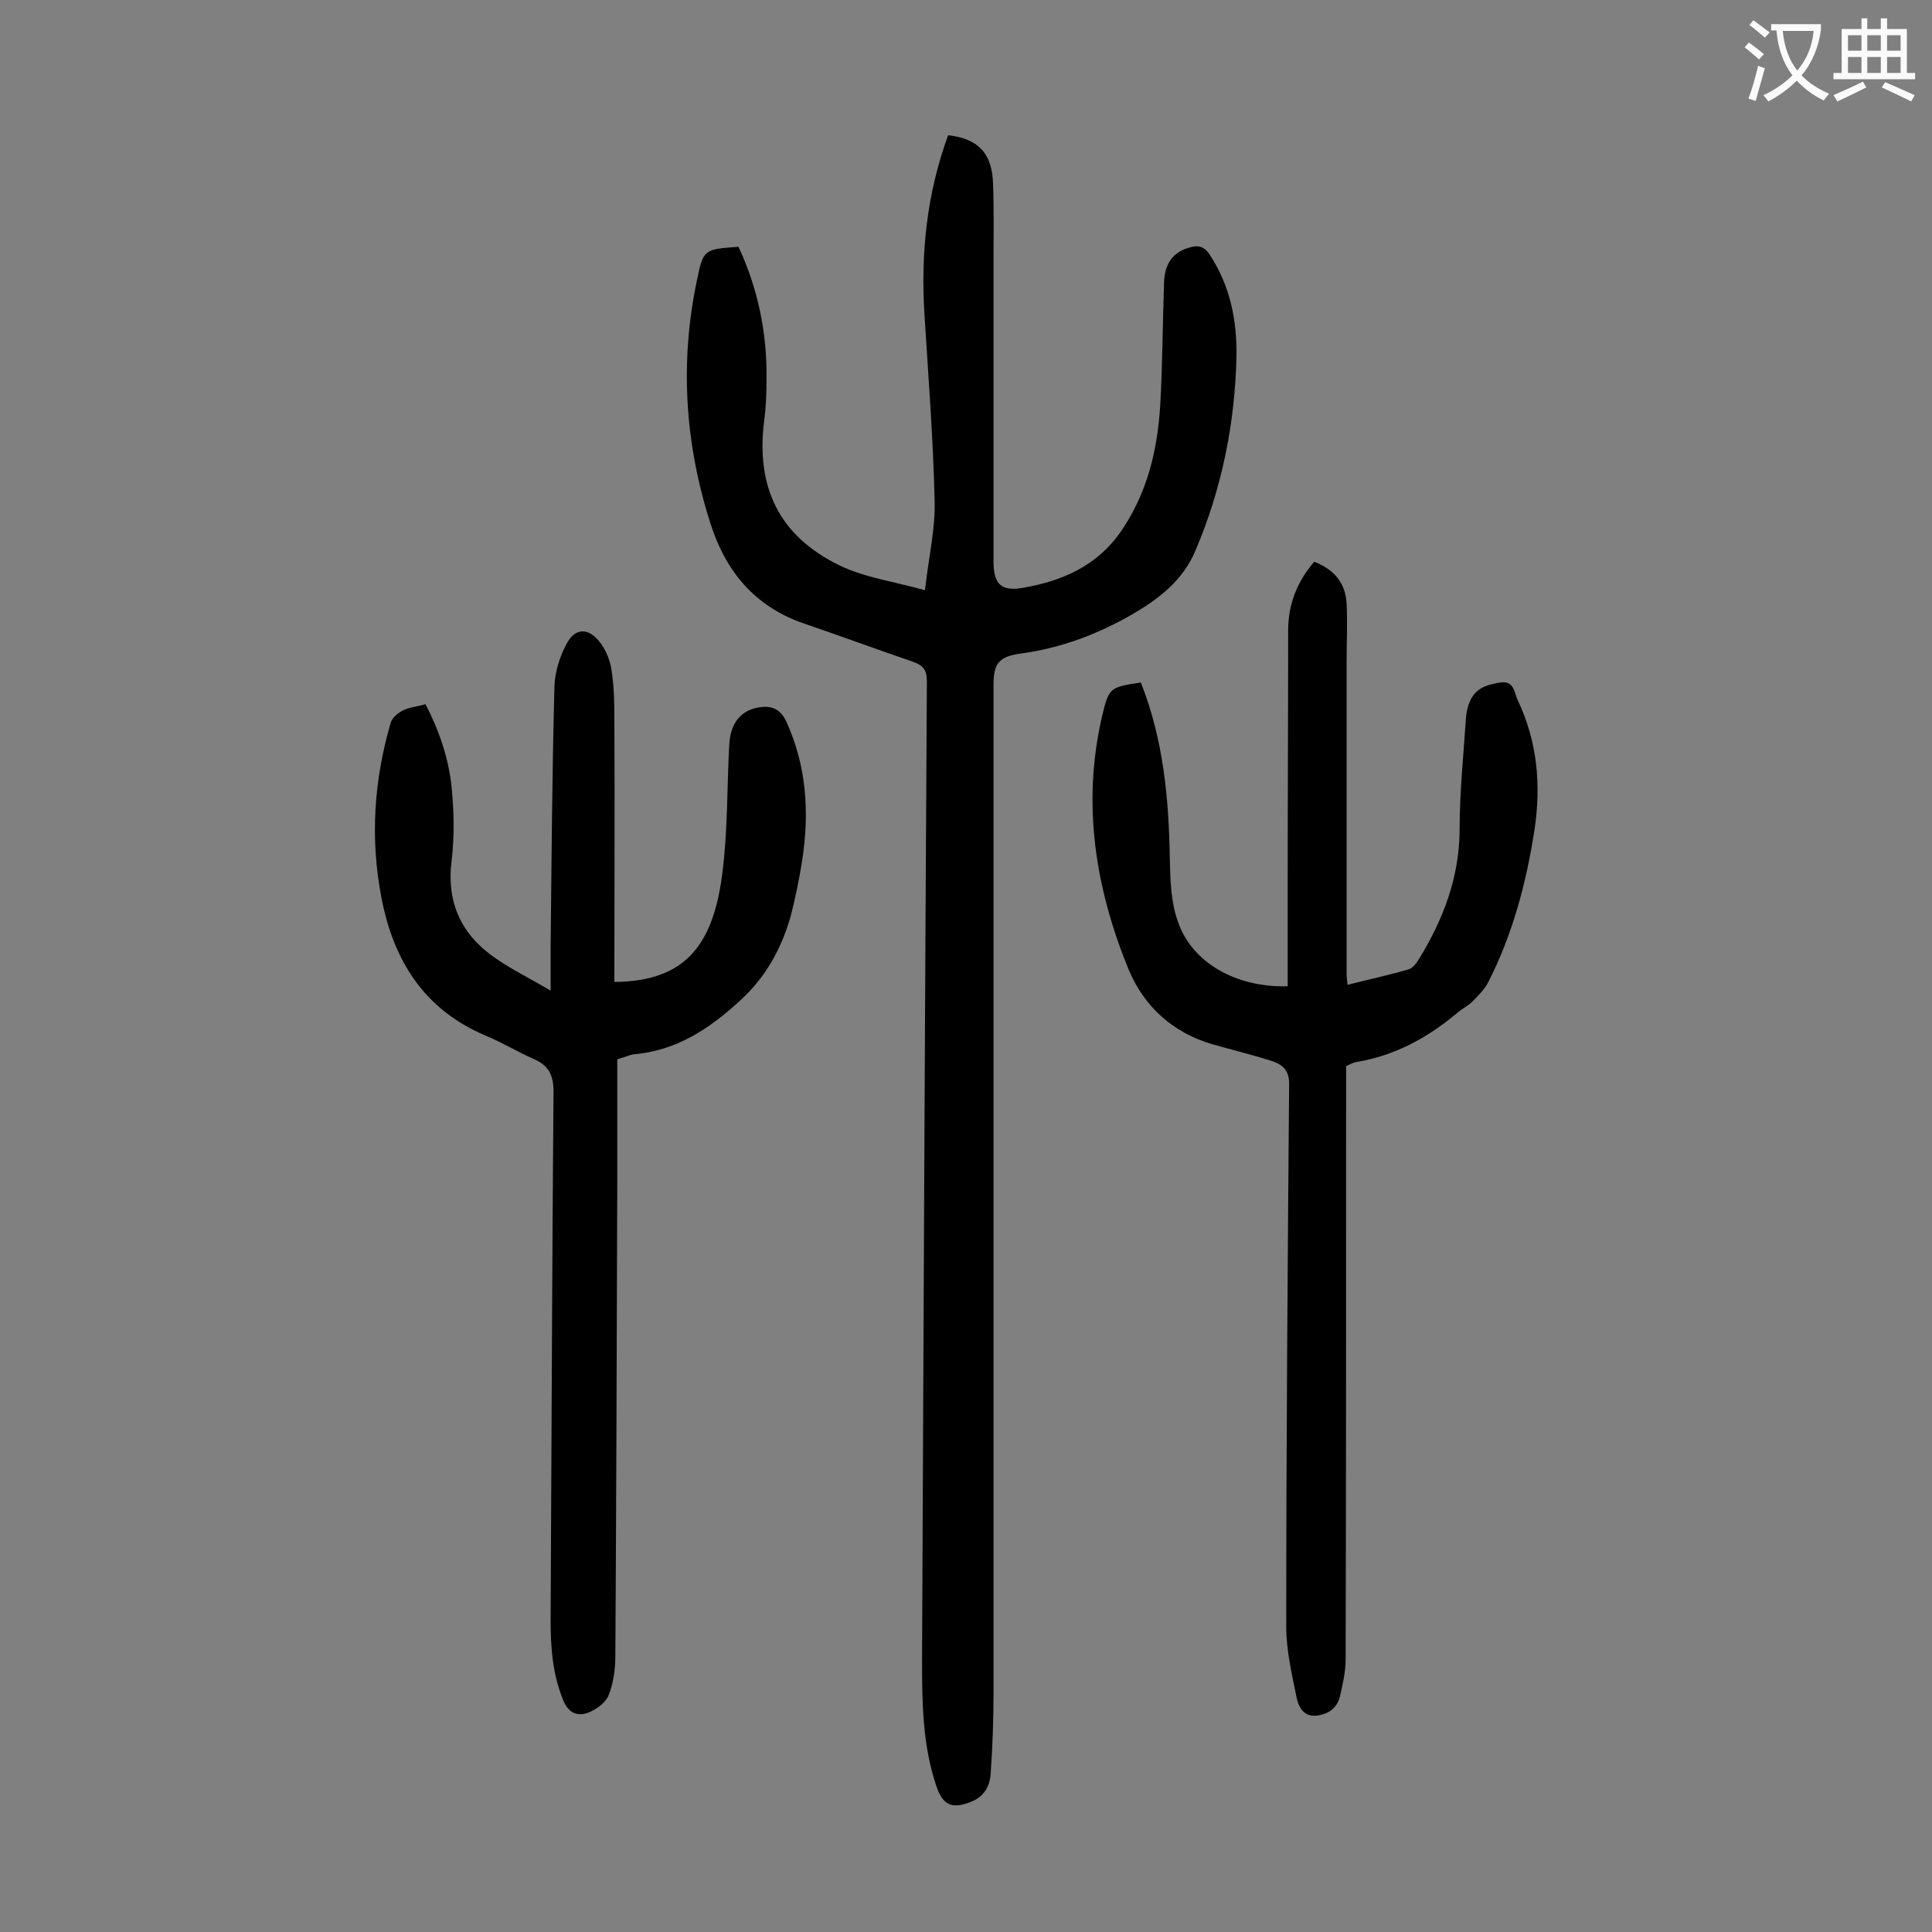
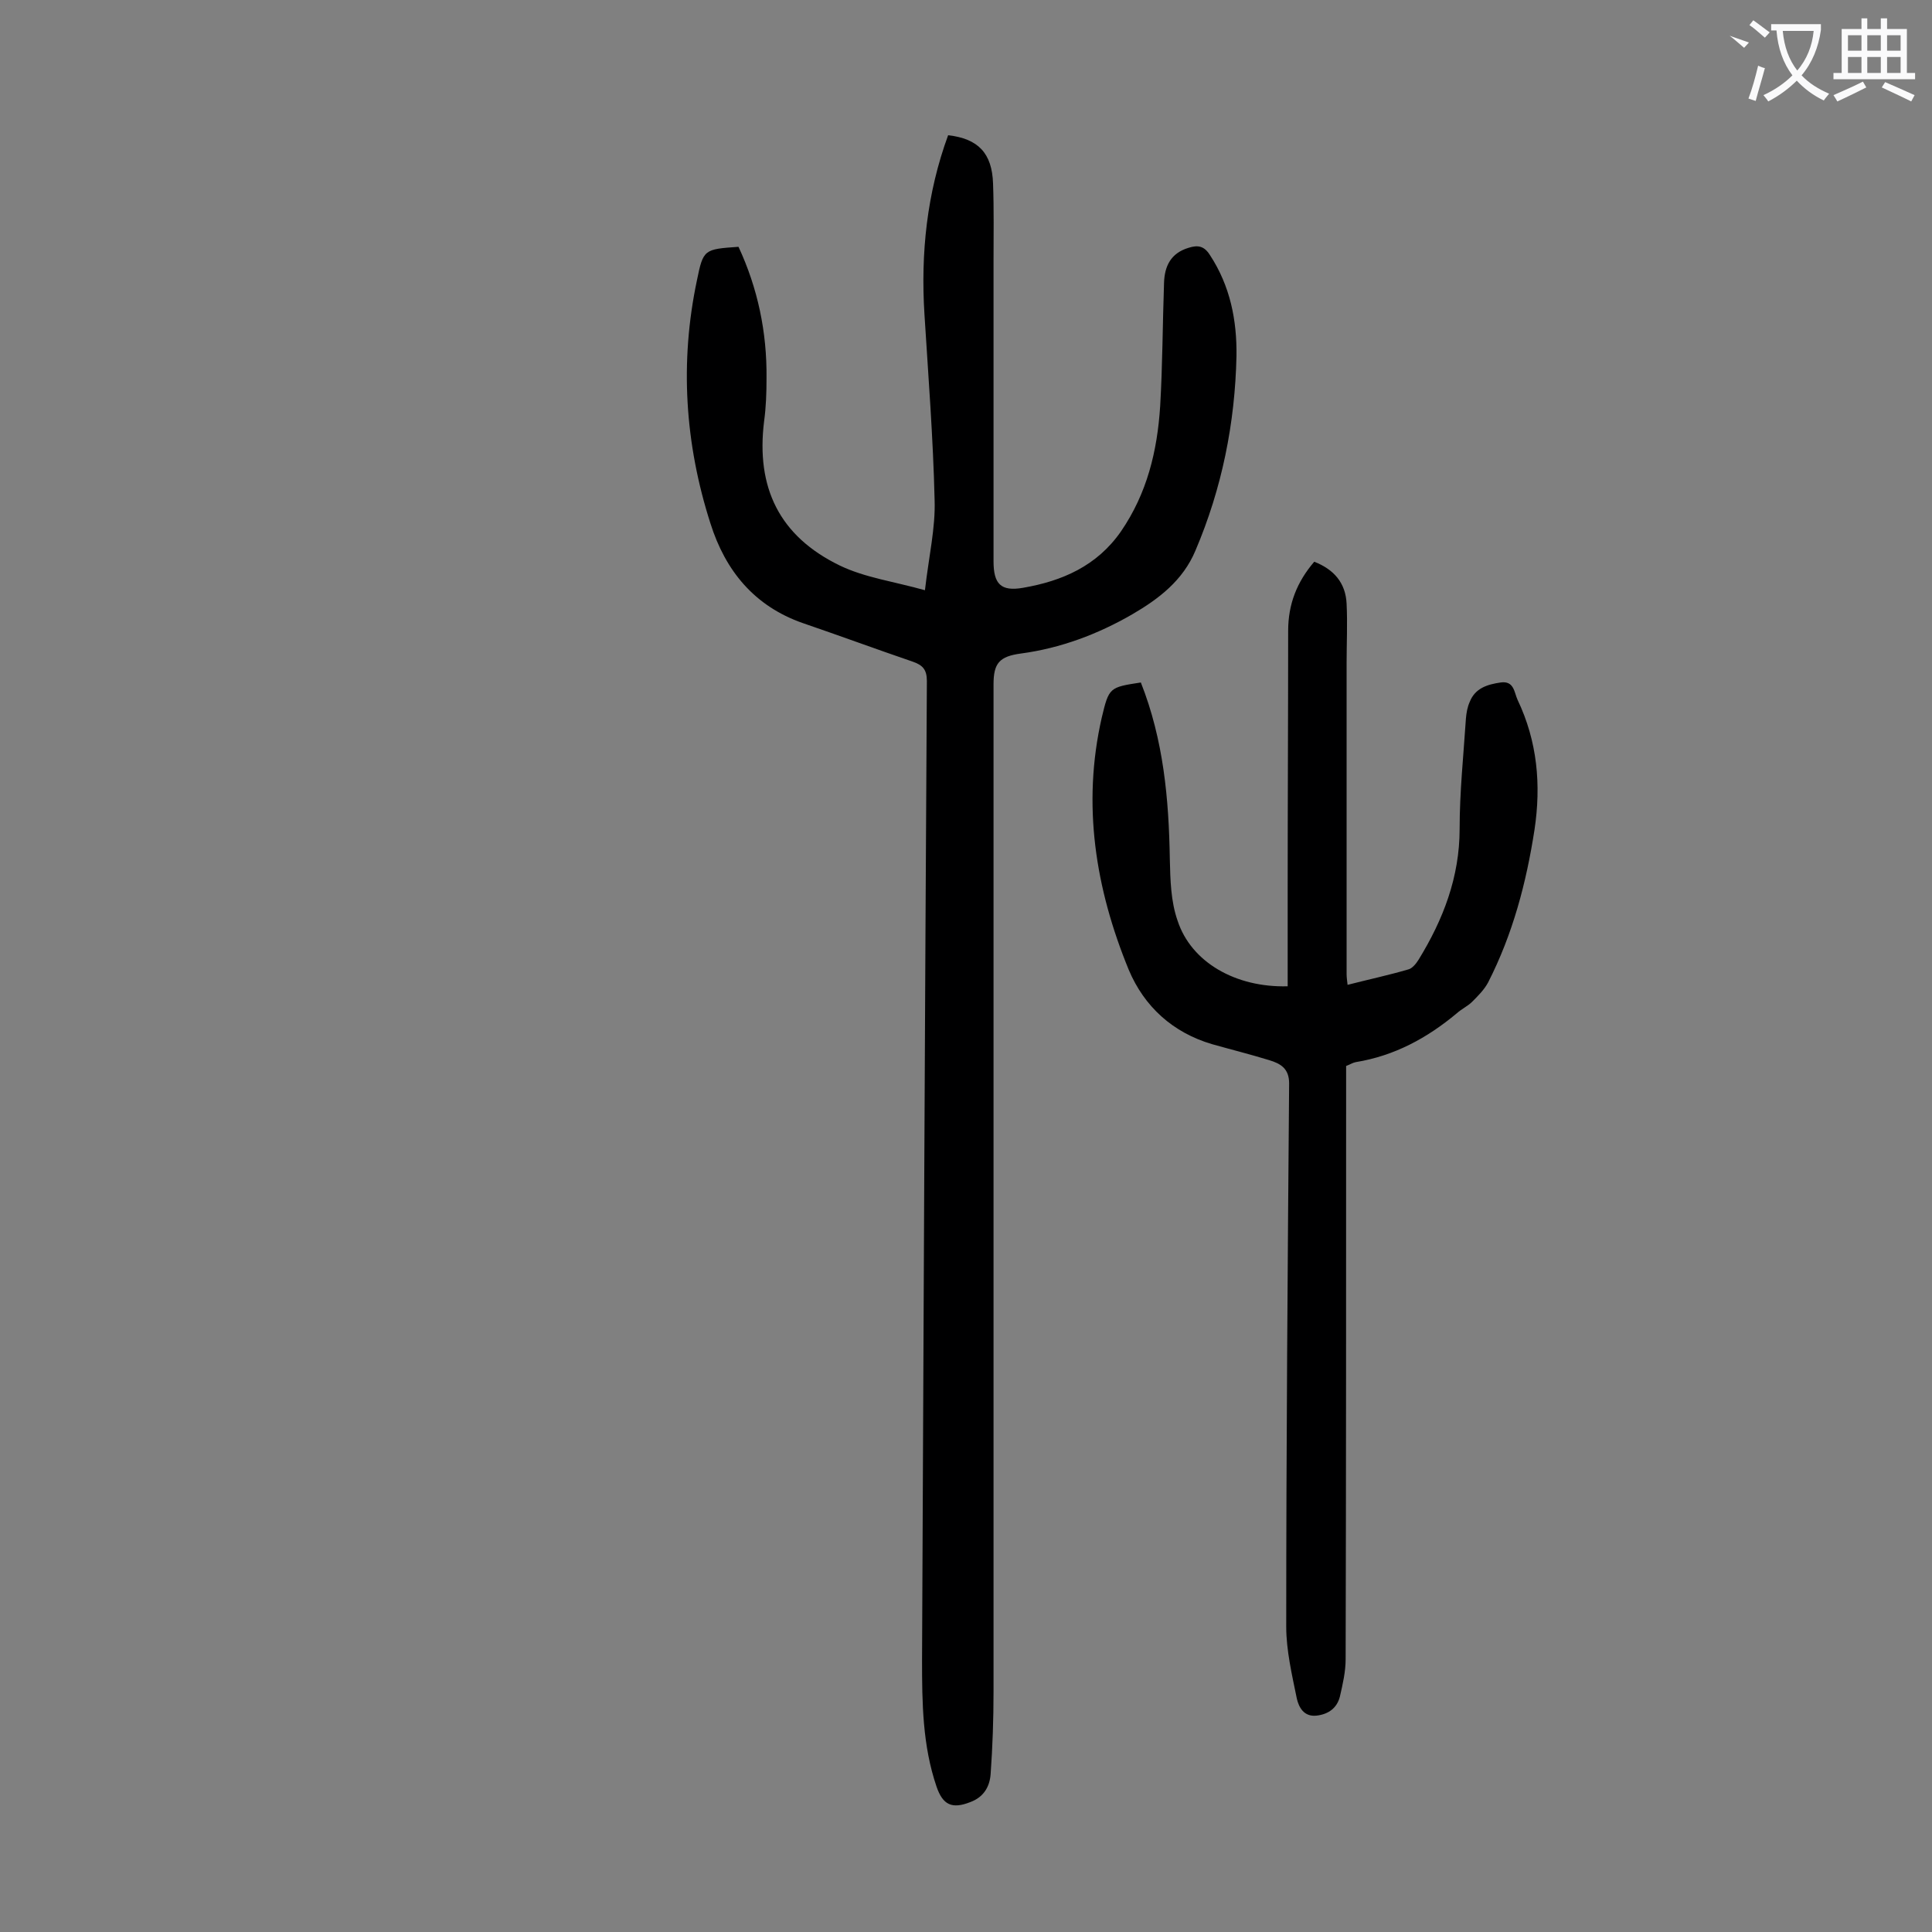
<svg xmlns="http://www.w3.org/2000/svg" enable-background="new 0 0 400 400" viewBox="0 0 400 400">
  <rect x="0" y="0" width="400" height="400" fill="#808080" stroke="none" />
  <g fill="#000001">
    <path d="m152.9 51.1c4 8.6 5.9 17.7 5.8 27.2 0 3-.1 6-.5 8.9-1.7 13.7 3.1 23.8 15.7 29.9 5.2 2.5 11.2 3.3 17.6 5.1.8-7 2.2-12.9 2-18.7-.3-12.8-1.3-25.6-2.1-38.4-.8-12.7.5-25.1 4.9-37.1 6.2.7 9.1 3.7 9.3 10 .2 5.4.1 10.8.1 16.2v62c0 4.7 1.5 6.3 6.1 5.5 8.1-1.4 15.3-4.5 20.3-11.7 5.4-7.9 7.5-16.6 8.1-25.9.5-8.5.5-17 .8-25.5.1-3.5 1.4-6.2 5.1-7.3 1.9-.6 3.2-.4 4.4 1.5 4.2 6.4 5.6 13.5 5.5 20.9-.3 13.9-3 27.4-8.5 40.3-2.6 6.2-7.6 10-13.1 13.2-7.1 4.1-14.8 7-23 8.1-4.5.6-5.7 2-5.7 6.4v208.7c0 5.6-.2 11.3-.6 16.9-.2 2.7-1.5 4.8-4.2 5.8-3.8 1.5-5.7.6-7-3.2-2.9-8.5-3-17.3-3-26.2.3-67.6.6-135.1 1-202.7 0-2.4-.9-3.3-2.9-4-7.6-2.6-15.2-5.4-22.8-8-10-3.5-16-10.8-19.1-20.6-5.3-16.5-6.4-33.4-2.8-50.4 1.3-6.4 1.5-6.4 8.6-6.9z" />
-     <path d="m127.8 219.3v25.4c-.1 32.7-.2 65.5-.4 98.2 0 2.7-.4 5.6-1.4 8.1-.6 1.5-2.4 2.8-4 3.5-2.4 1-4.3.2-5.4-2.5-2.2-5.4-2.6-10.9-2.6-16.6.2-36.5.3-73 .6-109.5 0-3.4-1.1-5.3-4-6.6-3.4-1.5-6.7-3.5-10.1-4.9-12.7-5.4-19-15.5-21.5-28.4-2.4-12.3-1.6-24.4 1.9-36.4.3-1 1.5-2 2.5-2.5 1.4-.7 3-.8 4.7-1.3 2.8 5.4 4.8 11.2 5.4 17.2.5 5 .6 10.2 0 15.2-1.1 8.8 2.1 15.4 9.1 20.2 3.3 2.3 7 4.1 11.4 6.7 0-3.7 0-6.3 0-9 .2-18 .3-36 .8-54.1.1-2.9 1.1-6.1 2.5-8.7 1.7-3.2 4.3-3.4 6.6-.7 1.4 1.6 2.4 4 2.7 6.1.6 3.7.6 7.5.6 11.2.1 16.6 0 33.2 0 49.8v3.6c15-.1 20.6-8 22.4-22.9 1.1-8.8.9-17.7 1.4-26.5.3-4.3 2.5-6.8 5.9-7.4 2.6-.5 4.6.1 5.9 2.9 4.2 9.2 4.8 18.8 3.3 28.6-.6 3.9-1.4 7.8-2.4 11.7-1.9 6.6-5 12.4-10.3 17.3-6.5 6-13.4 10.6-22.4 11.3-.8.2-1.7.6-3.2 1z" />
    <path d="m236.2 141.3c4.7 11.9 5.8 24.1 6 36.6.1 4.3.2 8.7 1.6 12.7 2.8 8.6 12 13.9 22.8 13.6 0-6.8 0-13.6 0-20.5 0-17.7.1-35.4.1-53.1 0-5.5 1.8-10.1 5.4-14.3 4.1 1.6 6.5 4.4 6.7 8.7.2 4.1 0 8.2 0 12.3v64.4c0 .6.1 1.3.2 2.2 4.3-1.1 8.5-2 12.6-3.2.8-.2 1.6-1.2 2.1-2 5.1-8.3 8.5-17.1 8.5-27.1 0-7.6.8-15.2 1.3-22.8.1-1.2.3-2.4.8-3.5 1.1-2.8 3.6-3.6 6.4-4s2.8 2.1 3.5 3.6c4.1 8.6 4.9 17.6 3.5 26.9-1.7 11-4.5 21.6-9.6 31.6-.8 1.5-2.1 2.8-3.3 4-.9.9-2.2 1.5-3.2 2.4-6.1 5.1-12.9 8.8-20.9 10.1-.6.1-1.2.5-2 .8v4c0 39.6 0 79.2-.1 118.8 0 2.6-.6 5.2-1.2 7.8-.6 2.3-2.3 3.6-4.8 3.9-2.7.3-3.7-1.8-4.1-3.5-1-4.9-2.2-10-2.2-14.9 0-37.5.3-75 .6-112.5 0-3.1-1.8-4.1-4.1-4.8-3.9-1.2-7.9-2.2-11.8-3.3-8.2-2.4-14.1-7.8-17.3-15.4-6.9-16.8-9.7-34.2-5.6-52.2 1.5-6.3 1.6-6.3 8.1-7.3z" />
  </g>
-   <path d="m362.1 8.8c1.1.8 2.1 1.6 3.1 2.4l-1 1.1c-1.3-1.1-2.3-2-3-2.5zm1.9 4.8c.5.2.9.4 1.4.5-.6 2.3-1.3 4.5-1.9 6.8l-1.5-.5c.8-2.1 1.4-4.3 2-6.8zm-1-9.4c1.3.9 2.4 1.8 3.4 2.5l-1 1.1c-1.4-1.2-2.4-2.1-3.2-2.6zm3.7 2.2v-1.4h10.3v1.2c-.5 3.6-1.8 6.8-4 9.4 1.5 1.6 3.4 2.8 5.7 3.8-.3.4-.7.8-1.1 1.4-2.3-1.1-4.1-2.5-5.6-4.1-1.6 1.6-3.6 3.1-5.9 4.3-.3-.5-.7-.9-1-1.3 2.4-1.1 4.4-2.5 6-4.1-1.9-2.5-3-5.6-3.3-9.3h-1.1zm8.8 0h-6.4c.3 3.3 1.3 6 3 8.2 2-2.3 3.1-5.1 3.4-8.2z" fill="#fafafb" />
+   <path d="m362.1 8.8l-1 1.1c-1.3-1.1-2.3-2-3-2.5zm1.9 4.8c.5.2.9.4 1.4.5-.6 2.3-1.3 4.5-1.9 6.8l-1.5-.5c.8-2.1 1.4-4.3 2-6.8zm-1-9.4c1.3.9 2.4 1.8 3.4 2.5l-1 1.1c-1.4-1.2-2.4-2.1-3.2-2.6zm3.7 2.2v-1.4h10.3v1.2c-.5 3.6-1.8 6.8-4 9.4 1.5 1.6 3.4 2.8 5.7 3.8-.3.4-.7.8-1.1 1.4-2.3-1.1-4.1-2.5-5.6-4.1-1.6 1.6-3.6 3.1-5.9 4.3-.3-.5-.7-.9-1-1.3 2.4-1.1 4.4-2.5 6-4.1-1.9-2.5-3-5.6-3.3-9.3h-1.1zm8.8 0h-6.4c.3 3.3 1.3 6 3 8.2 2-2.3 3.1-5.1 3.4-8.2z" fill="#fafafb" />
  <path d="m385.3 3.8h1.3v2.2h2.8v-2.2h1.3v2.2h4.1v9.1h1.7v1.3h-16.9v-1.3h1.7v-9.1h4.1v-2.2zm.4 13.1.7 1.2c-1.8.9-3.8 1.9-6 2.9-.2-.4-.5-.8-.8-1.3 2.3-1 4.3-1.9 6.1-2.8zm-3.1-6.4h2.8v-3.2h-2.8zm0 4.6h2.8v-3.3h-2.8zm4-4.6h2.8v-3.2h-2.8zm0 4.6h2.8v-3.3h-2.8zm3.7 1.9c2.1.9 4.1 1.8 6.1 2.7l-.7 1.3c-2.2-1.1-4.2-2-6.1-2.9zm3.2-9.7h-2.8v3.2h2.8zm-2.8 7.8h2.8v-3.3h-2.8z" fill="#fafafb" />
</svg>